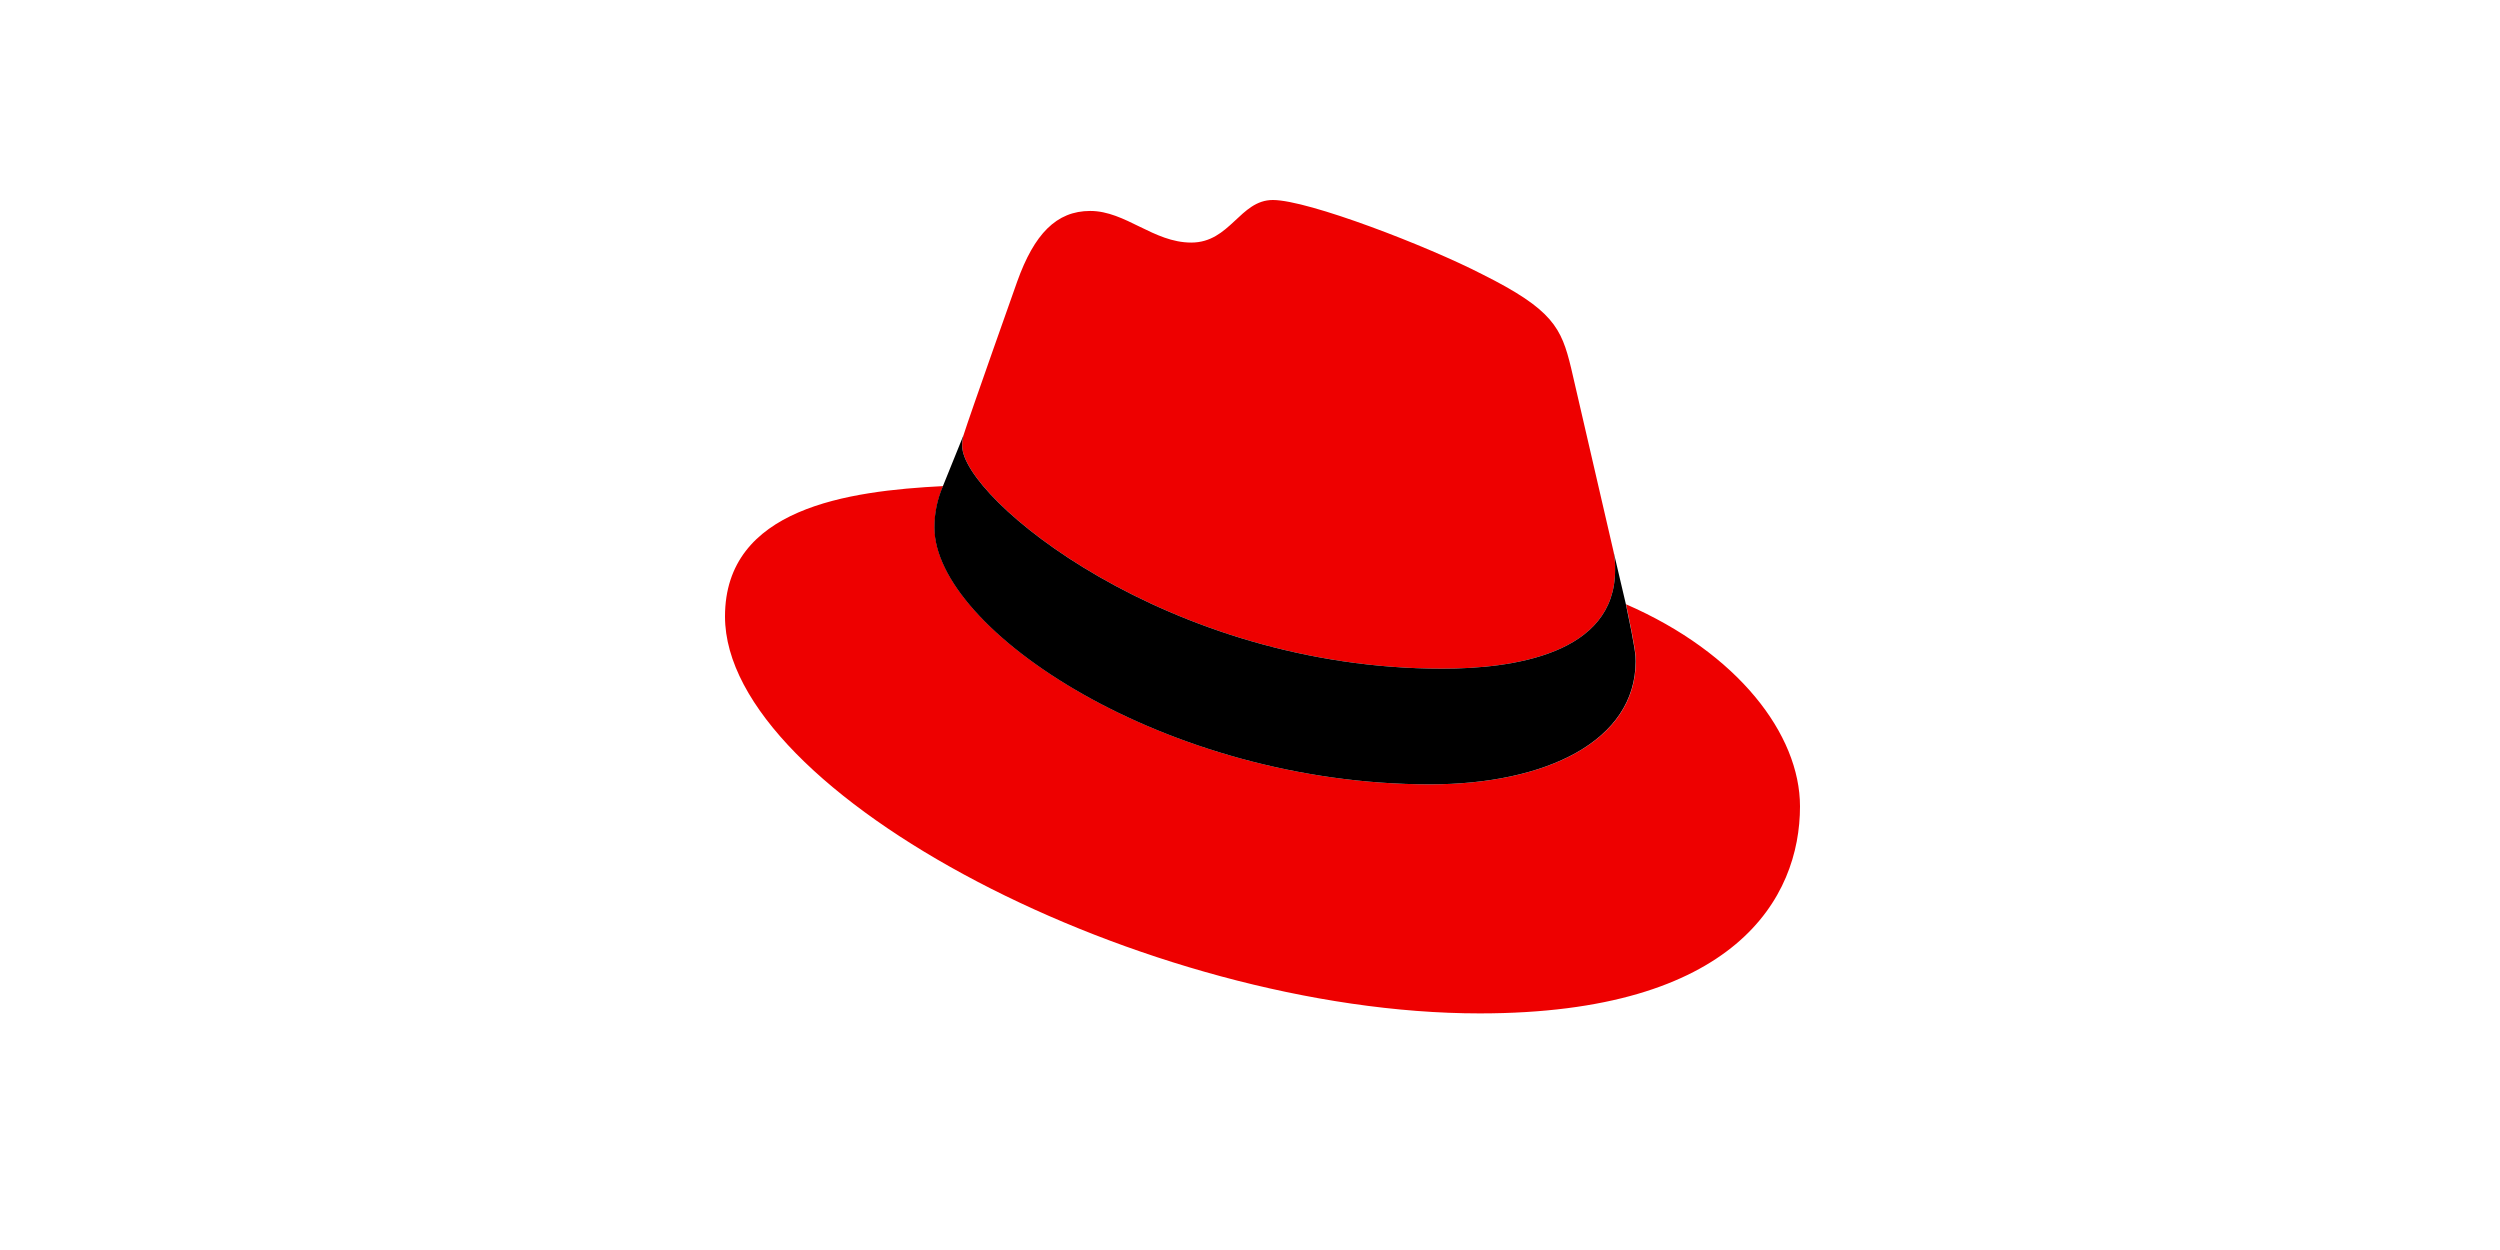
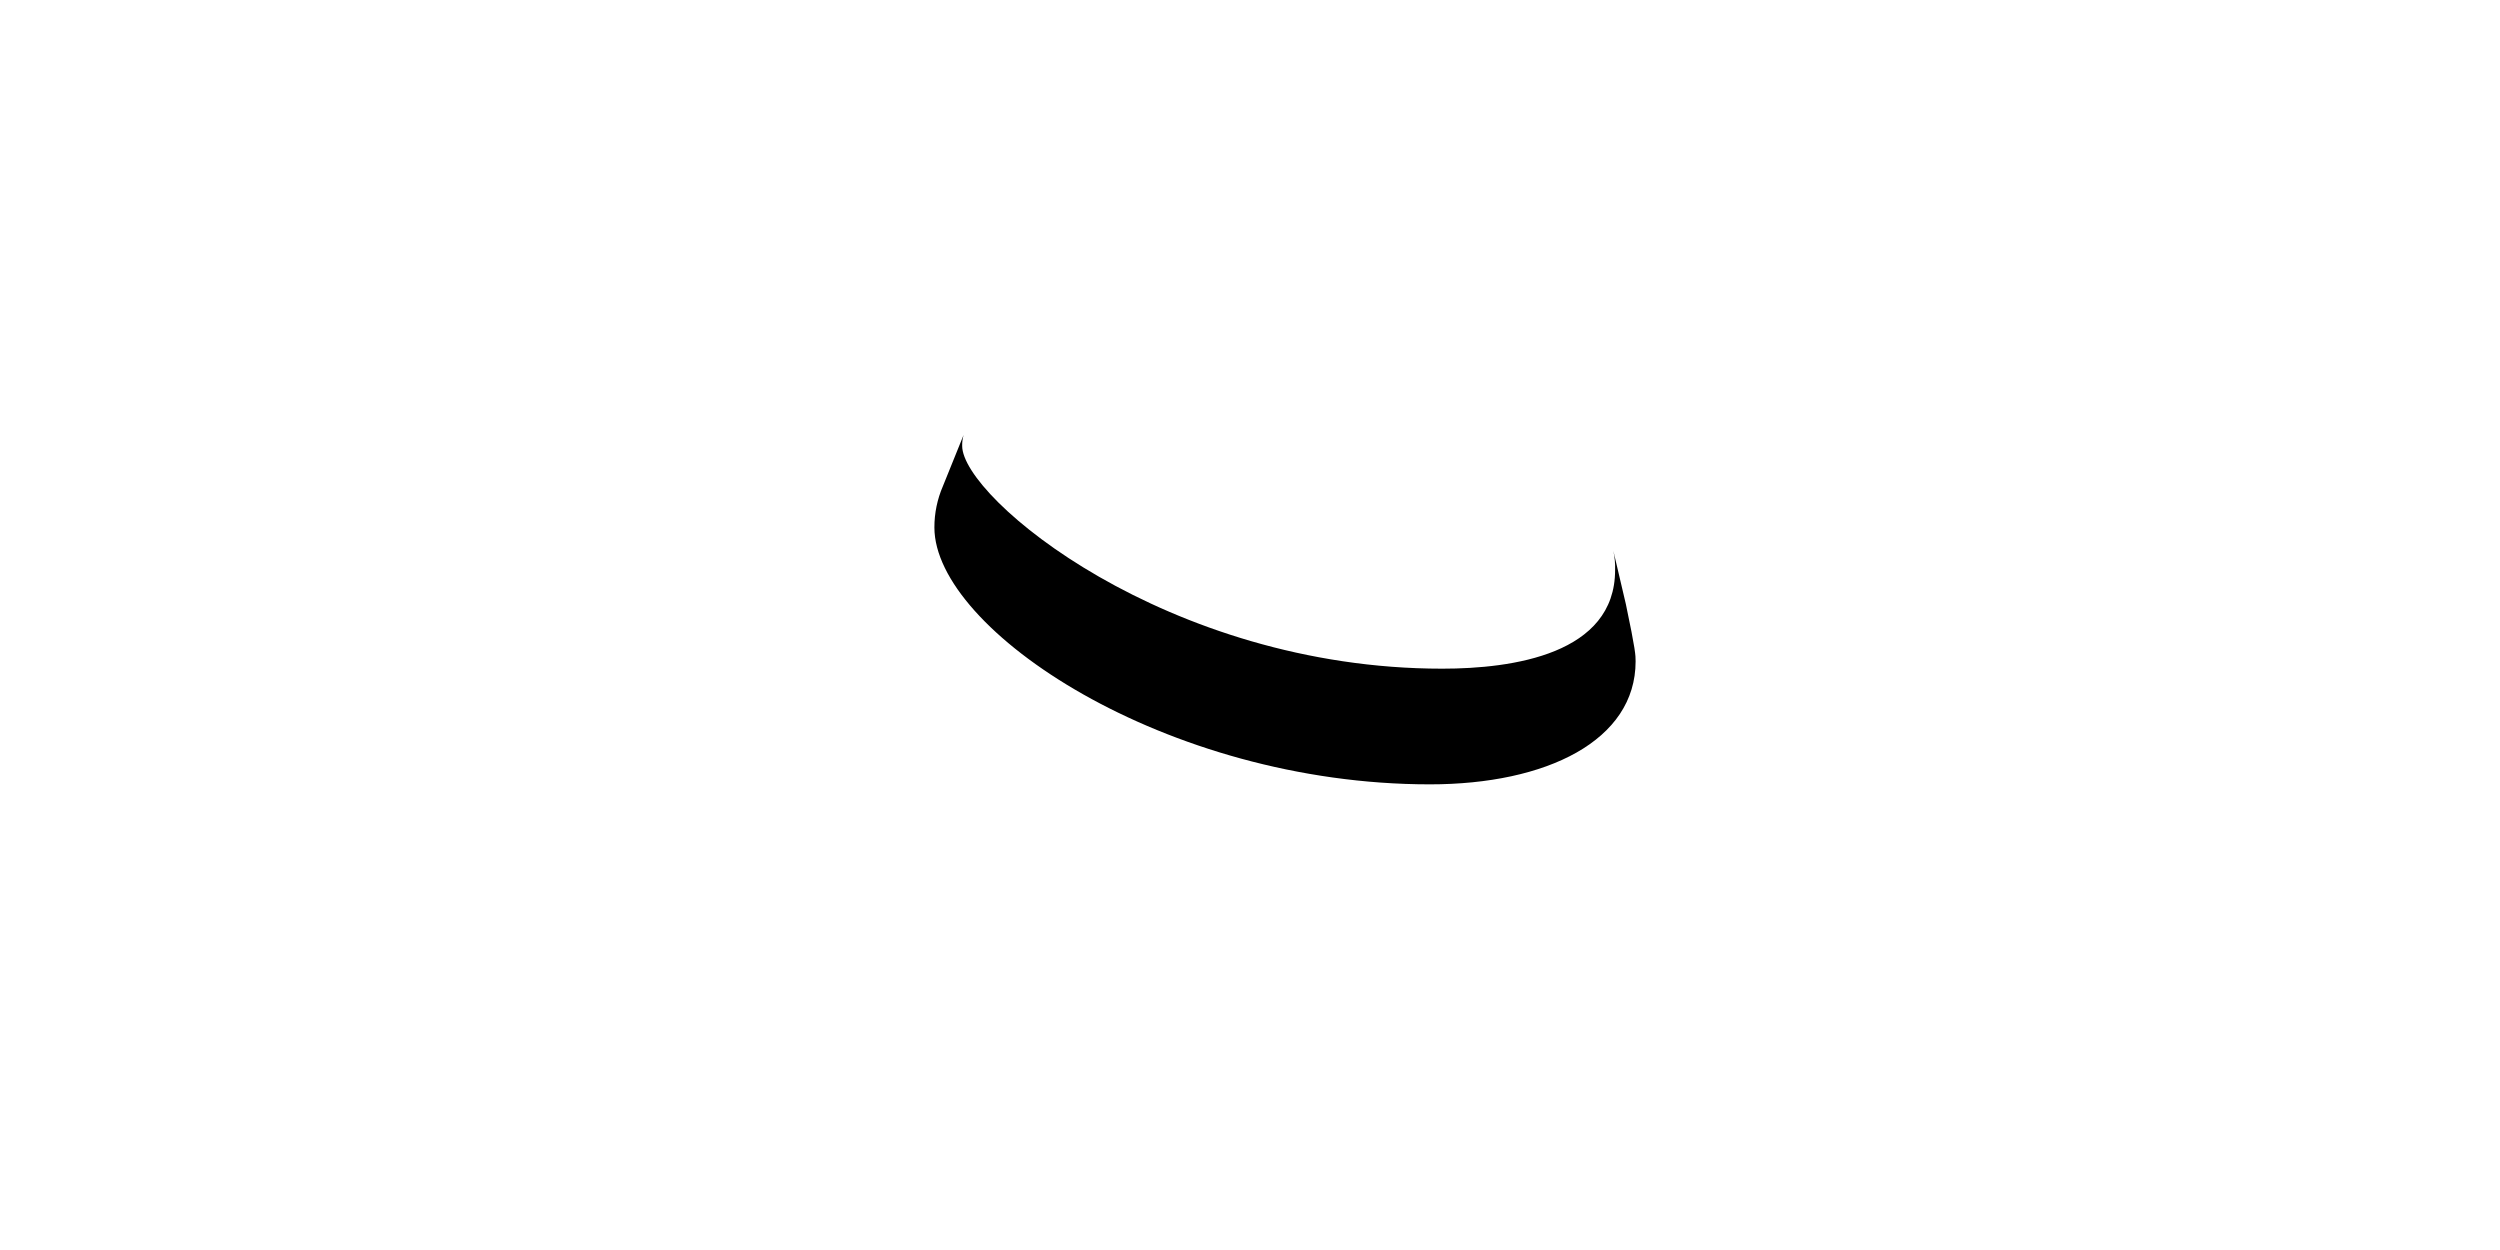
<svg xmlns="http://www.w3.org/2000/svg" width="100" height="50" viewBox="0 0 100 50" fill="none">
-   <path d="M57.689 26.747C60.513 26.747 64.604 26.165 64.604 22.803C64.612 22.544 64.589 22.284 64.534 22.031L62.844 14.72C62.456 13.112 62.115 12.383 59.289 10.971C57.097 9.841 52.326 8 50.914 8C49.597 8 49.209 9.703 47.65 9.703C46.141 9.703 45.021 8.438 43.609 8.438C42.254 8.438 41.368 9.364 40.688 11.262C40.688 11.262 38.788 16.62 38.544 17.397C38.503 17.54 38.484 17.688 38.488 17.836C38.488 19.916 46.693 26.747 57.689 26.747ZM65.042 24.168C65.431 26.018 65.431 26.212 65.431 26.456C65.431 29.619 61.877 31.374 57.201 31.374C46.636 31.374 37.383 25.191 37.383 21.1C37.382 20.53 37.498 19.967 37.724 19.444C33.918 19.638 29 20.321 29 24.66C29 31.771 45.85 40.536 59.191 40.536C69.418 40.536 72 35.91 72 32.257C72 29.377 69.515 26.115 65.035 24.168H65.042Z" fill="#EE0000" />
  <path d="M65.035 24.168C65.424 26.018 65.424 26.212 65.424 26.456C65.424 29.619 61.87 31.374 57.194 31.374C46.629 31.374 37.376 25.191 37.376 21.1C37.374 20.53 37.491 19.967 37.717 19.444L38.544 17.398C38.503 17.54 38.484 17.688 38.487 17.836C38.487 19.916 46.692 26.747 57.689 26.747C60.513 26.747 64.604 26.165 64.604 22.803C64.612 22.544 64.589 22.284 64.534 22.031L65.035 24.168Z" fill="black" />
</svg>